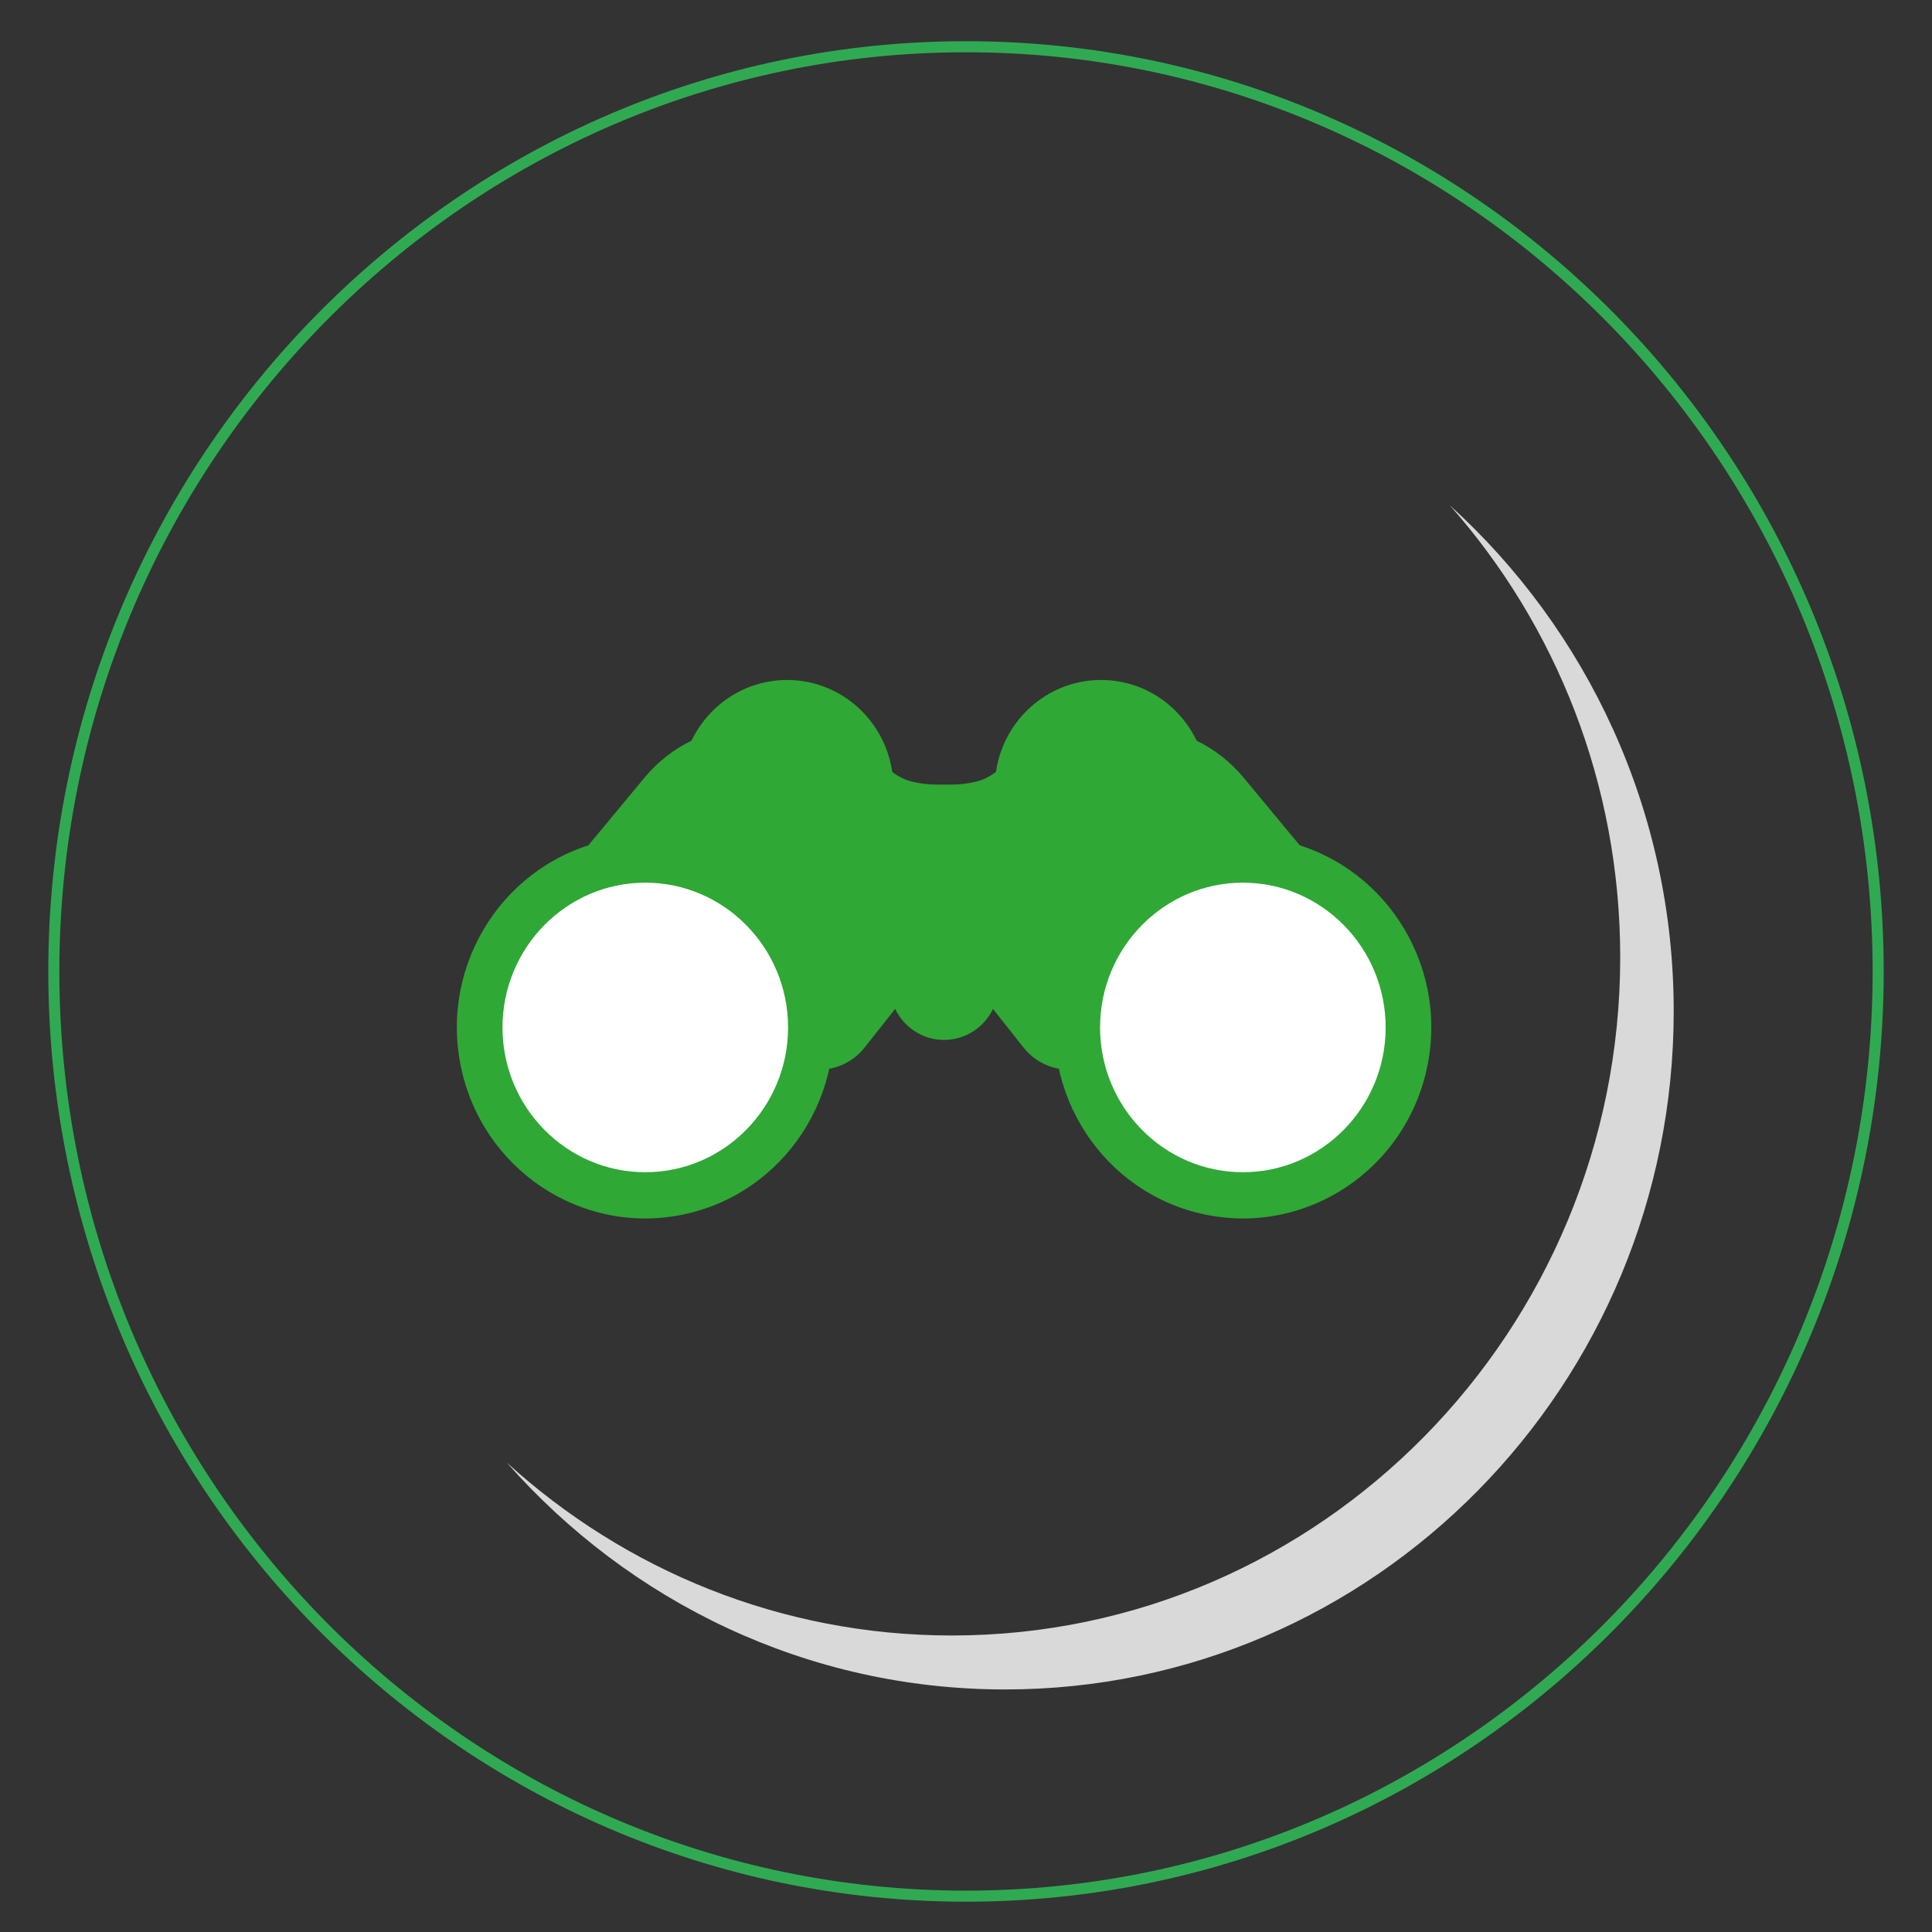
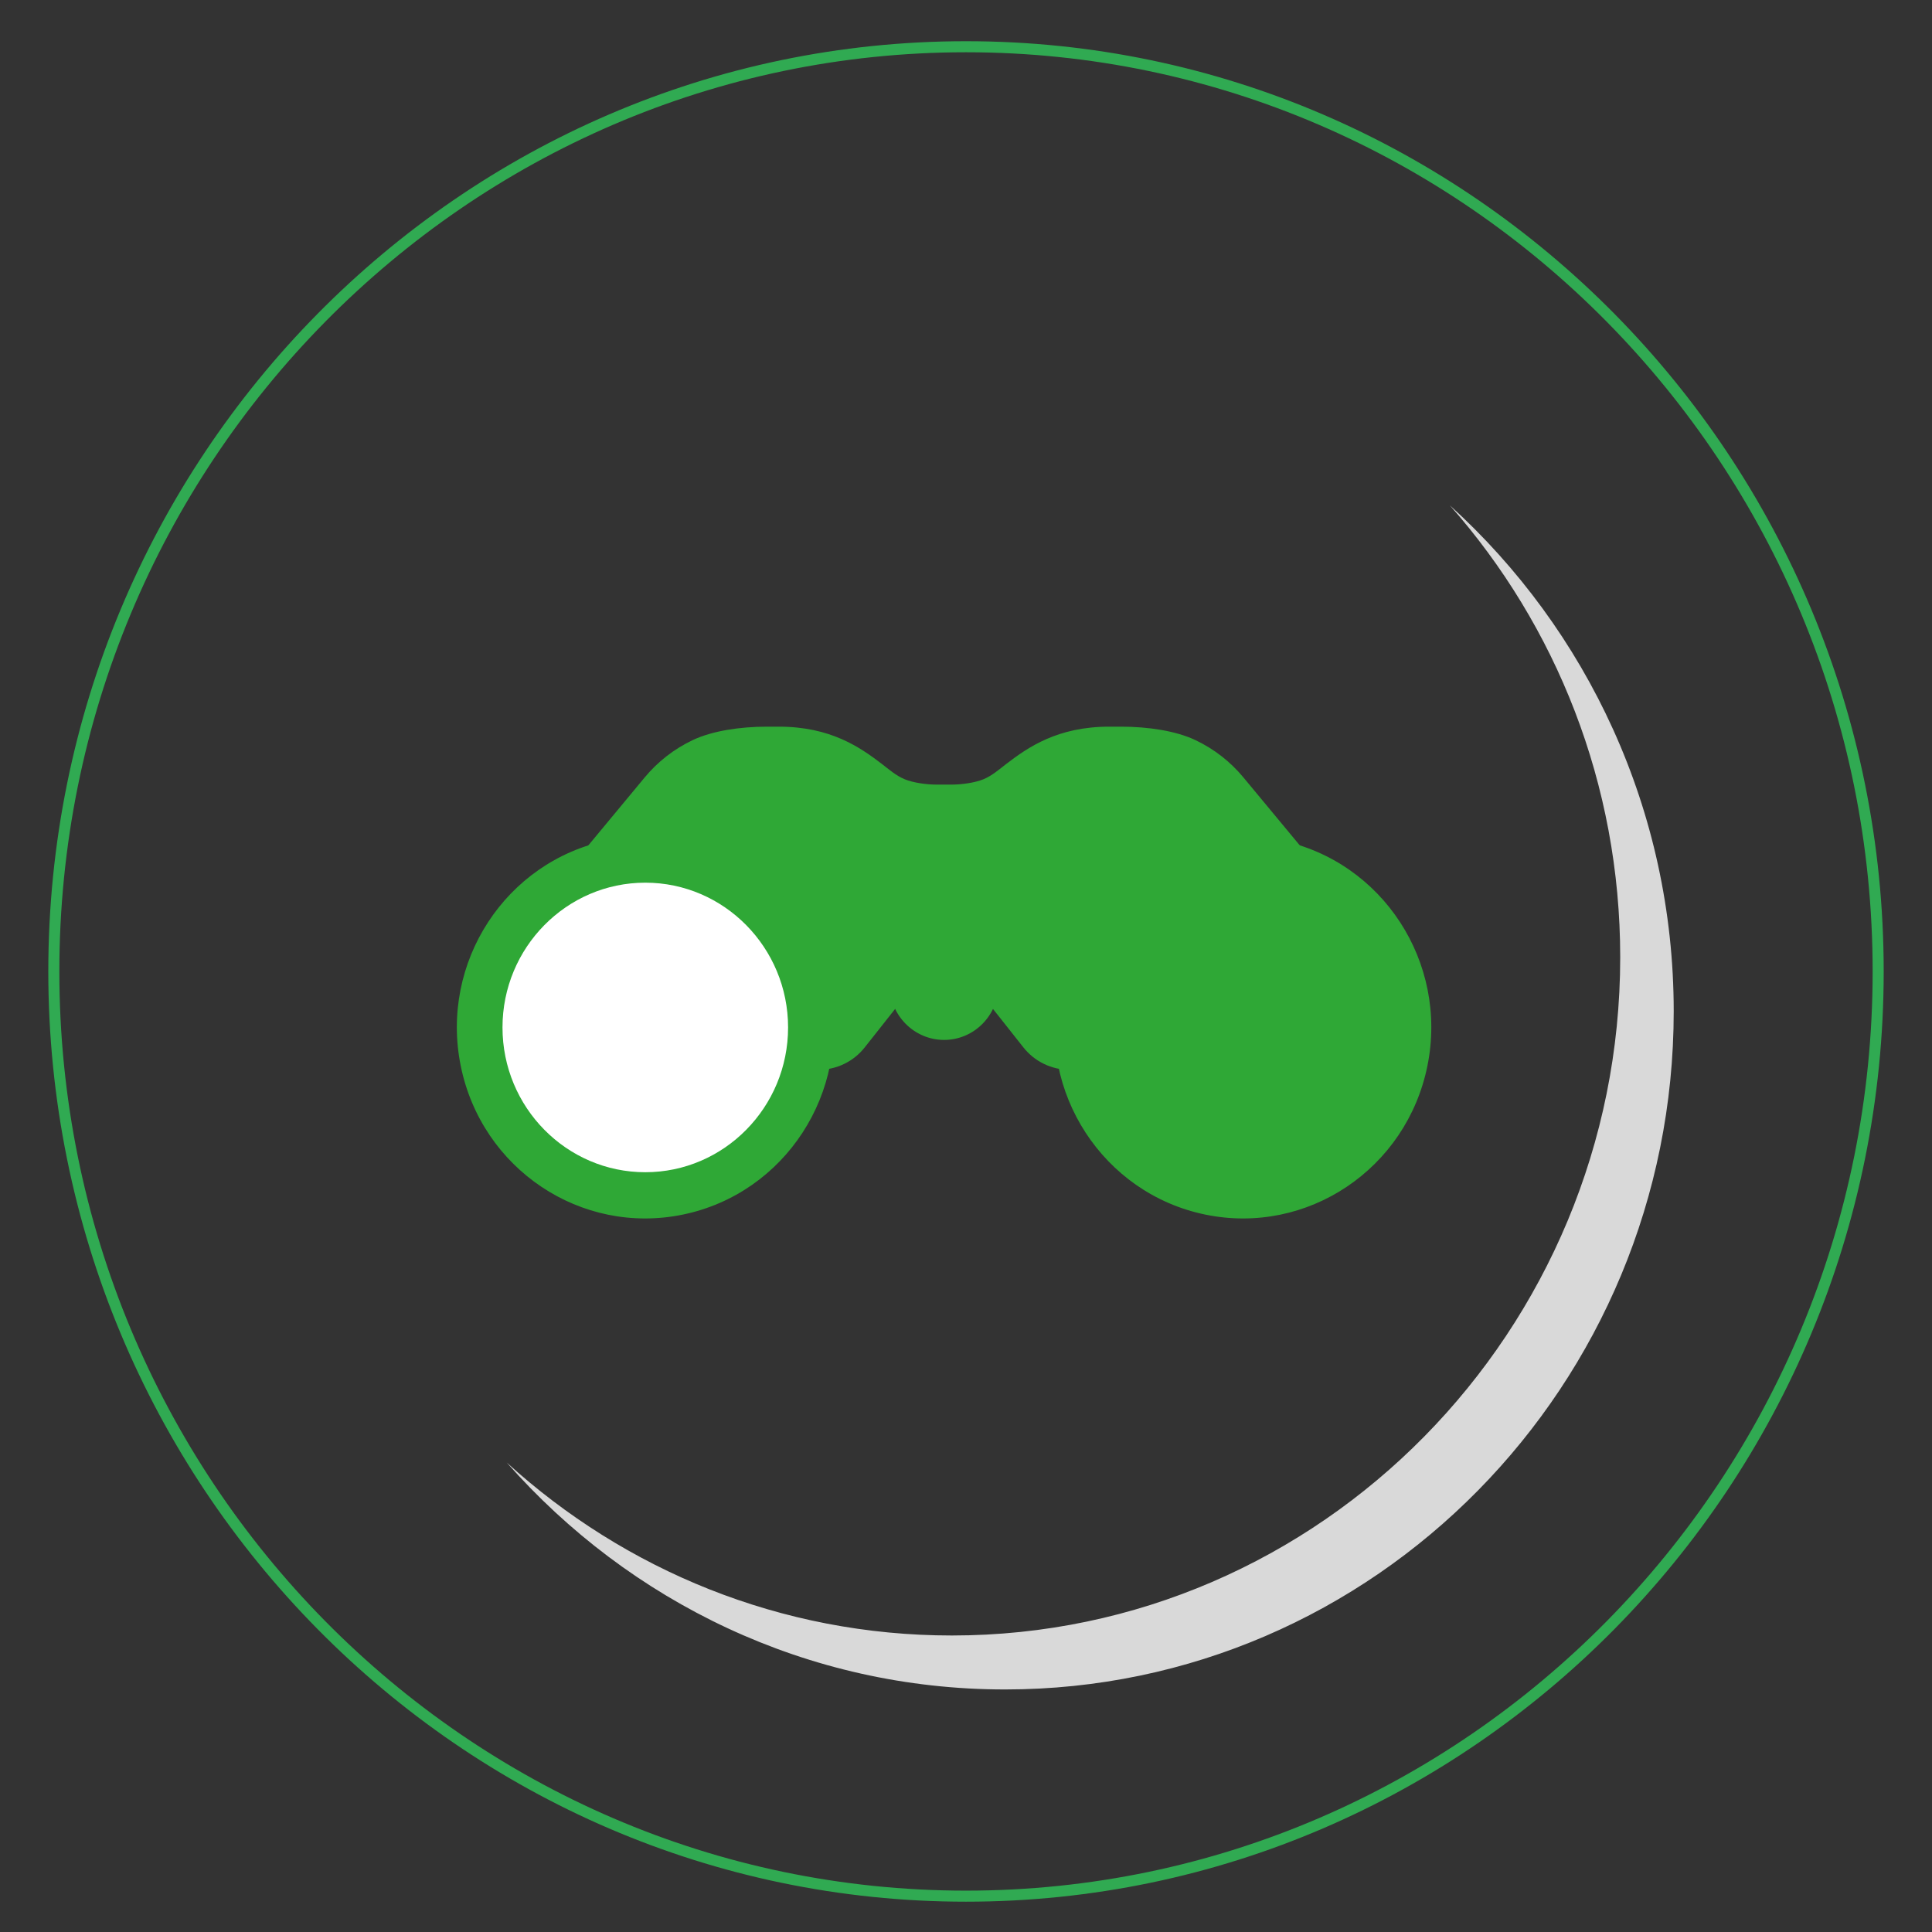
<svg xmlns="http://www.w3.org/2000/svg" version="1.1" id="Livello_1" x="0px" y="0px" viewBox="0 0 100 100" style="enable-background:new 0 0 100 100;" xml:space="preserve">
  <rect x="0" y="0" width="100" height="100" fill="#333333" stroke="none" />
  <style type="text/css">
	.st0{fill:#30AA52;}
	.st1{fill:#D9D9D9;}
	.st2{fill:#2FA836;}
	.st3{fill:#FFFFFF;}
</style>
  <g>
    <g>
      <path class="st0" d="M50,98.431C23.808,98.431,2.5,76.832,2.5,50.282    c0-26.549,21.308-48.149,47.5-48.149C76.192,2.134,97.5,23.733,97.5,50.282    C97.5,76.832,76.192,98.431,50,98.431z M50,2.705    c-25.876,0-46.928,21.343-46.928,47.577s21.052,47.577,46.928,47.577    c25.876,0,46.928-21.343,46.928-47.577S75.876,2.705,50,2.705z" />
    </g>
    <g>
      <path class="st1" d="M83.862,49.548c0,19.324-15.498,35.105-34.591,35.105    c-8.855,0-16.923-3.384-23.043-8.952c6.355,7.21,15.544,11.745,25.797,11.745    c19.12,0,34.606-15.756,34.606-35.101c0-10.408-4.495-19.755-11.588-26.189    C80.535,32.371,83.862,40.564,83.862,49.548z" />
    </g>
    <g>
      <g>
        <g>
-           <path class="st2" d="M62.488,40.769c0,3.078-2.462,5.574-5.499,5.574      c-3.035,0-5.497-2.496-5.497-5.574c0-3.078,2.462-5.574,5.497-5.574      C60.026,35.195,62.488,37.691,62.488,40.769z" />
-         </g>
+           </g>
        <g>
-           <path class="st2" d="M46.24,40.769c0,3.078-2.462,5.574-5.499,5.574      c-3.035,0-5.498-2.496-5.498-5.574c0-3.078,2.463-5.574,5.498-5.574      C43.778,35.195,46.24,37.691,46.24,40.769z" />
-         </g>
+           </g>
      </g>
      <g>
        <path class="st2" d="M64.362,40.243c-0.663-0.8-1.503-1.471-2.5-1.941     c-0.995-0.47-2.425-0.69-3.833-0.69h-0.616     c-2.673,0-4.202,1.066-5.33,1.93c-0.369,0.283-0.723,0.601-1.175,0.79     c-0.454,0.19-1.165,0.278-1.625,0.278c-0.098,0-0.738,0-0.836,0     c-0.462,0-1.171-0.088-1.625-0.278c-0.454-0.189-0.808-0.507-1.177-0.79     c-1.128-0.864-2.657-1.93-5.33-1.93h-0.616c-1.408,0-2.836,0.22-3.833,0.69     c-0.996,0.47-1.836,1.141-2.5,1.941L24.223,51.267h24.643h24.641     L64.362,40.243z" />
      </g>
      <g>
        <g>
          <g>
            <path class="st2" d="M56.39,46.093c-0.323,0-0.649,0.015-0.976,0.046       c-0.329,0.031-0.65,0.076-0.968,0.137l-3.25,0.617       c-0.754,0.145-1.533,0.22-2.33,0.22c-0.796,0-1.576-0.076-2.331-0.22       l-3.247-0.617c-0.318-0.06-0.641-0.107-0.968-0.137       c-0.329-0.031-0.655-0.046-0.978-0.046h-1.627v9.277h2.664       c0.446,0,0.895-0.098,1.321-0.305c0.428-0.208,0.783-0.503,1.06-0.855       l1.573-1.99c0.595-0.752,1.508-1.234,2.532-1.234       c1.023,0,1.936,0.481,2.529,1.234l1.574,1.99       c0.279,0.351,0.632,0.647,1.062,0.855c0.425,0.207,0.876,0.305,1.319,0.305       h2.666v-9.277H56.39z" />
          </g>
          <g>
            <path class="st2" d="M51.681,50.972c0,1.575-1.259,2.854-2.816,2.854       c-1.555,0-2.816-1.279-2.816-2.854c0-1.578,1.261-2.855,2.816-2.855       C50.422,48.117,51.681,49.394,51.681,50.972z" />
          </g>
          <g>
            <path class="st2" d="M49.785,50.972c0,0.514-0.412,0.931-0.92,0.931       c-0.509,0-0.918-0.417-0.918-0.931c0-0.515,0.41-0.933,0.918-0.933       C49.373,50.039,49.785,50.457,49.785,50.972z" />
          </g>
        </g>
        <g>
          <g>
            <g>
              <path class="st2" d="M35.353,62.865c-5.275,1.094-10.428-2.354-11.507-7.703        c-1.08-5.349,2.323-10.573,7.601-11.667        c5.275-1.094,10.429,2.355,11.508,7.705        C44.034,56.549,40.63,61.773,35.353,62.865z" />
            </g>
          </g>
          <g>
            <g>
              <path class="st2" d="M62.377,62.865c5.276,1.094,10.428-2.354,11.507-7.703        c1.08-5.349-2.323-10.573-7.6-11.667        c-5.276-1.094-10.429,2.355-11.508,7.705        C53.696,56.549,57.1,61.773,62.377,62.865z" />
            </g>
          </g>
          <g>
            <g>
              <path class="st3" d="M33.4,60.674c-4.077,0-7.391-3.36-7.391-7.494        c0-4.131,3.313-7.493,7.391-7.493c4.077,0,7.391,3.362,7.391,7.493        C40.792,57.314,37.477,60.674,33.4,60.674z" />
            </g>
          </g>
          <g>
            <g>
-               <path class="st3" d="M64.33,60.674c-4.078,0-7.391-3.36-7.391-7.494        c0-4.131,3.313-7.493,7.391-7.493c4.076,0,7.391,3.362,7.391,7.493        C71.721,57.314,68.406,60.674,64.33,60.674z" />
-             </g>
+               </g>
          </g>
        </g>
      </g>
    </g>
  </g>
</svg>